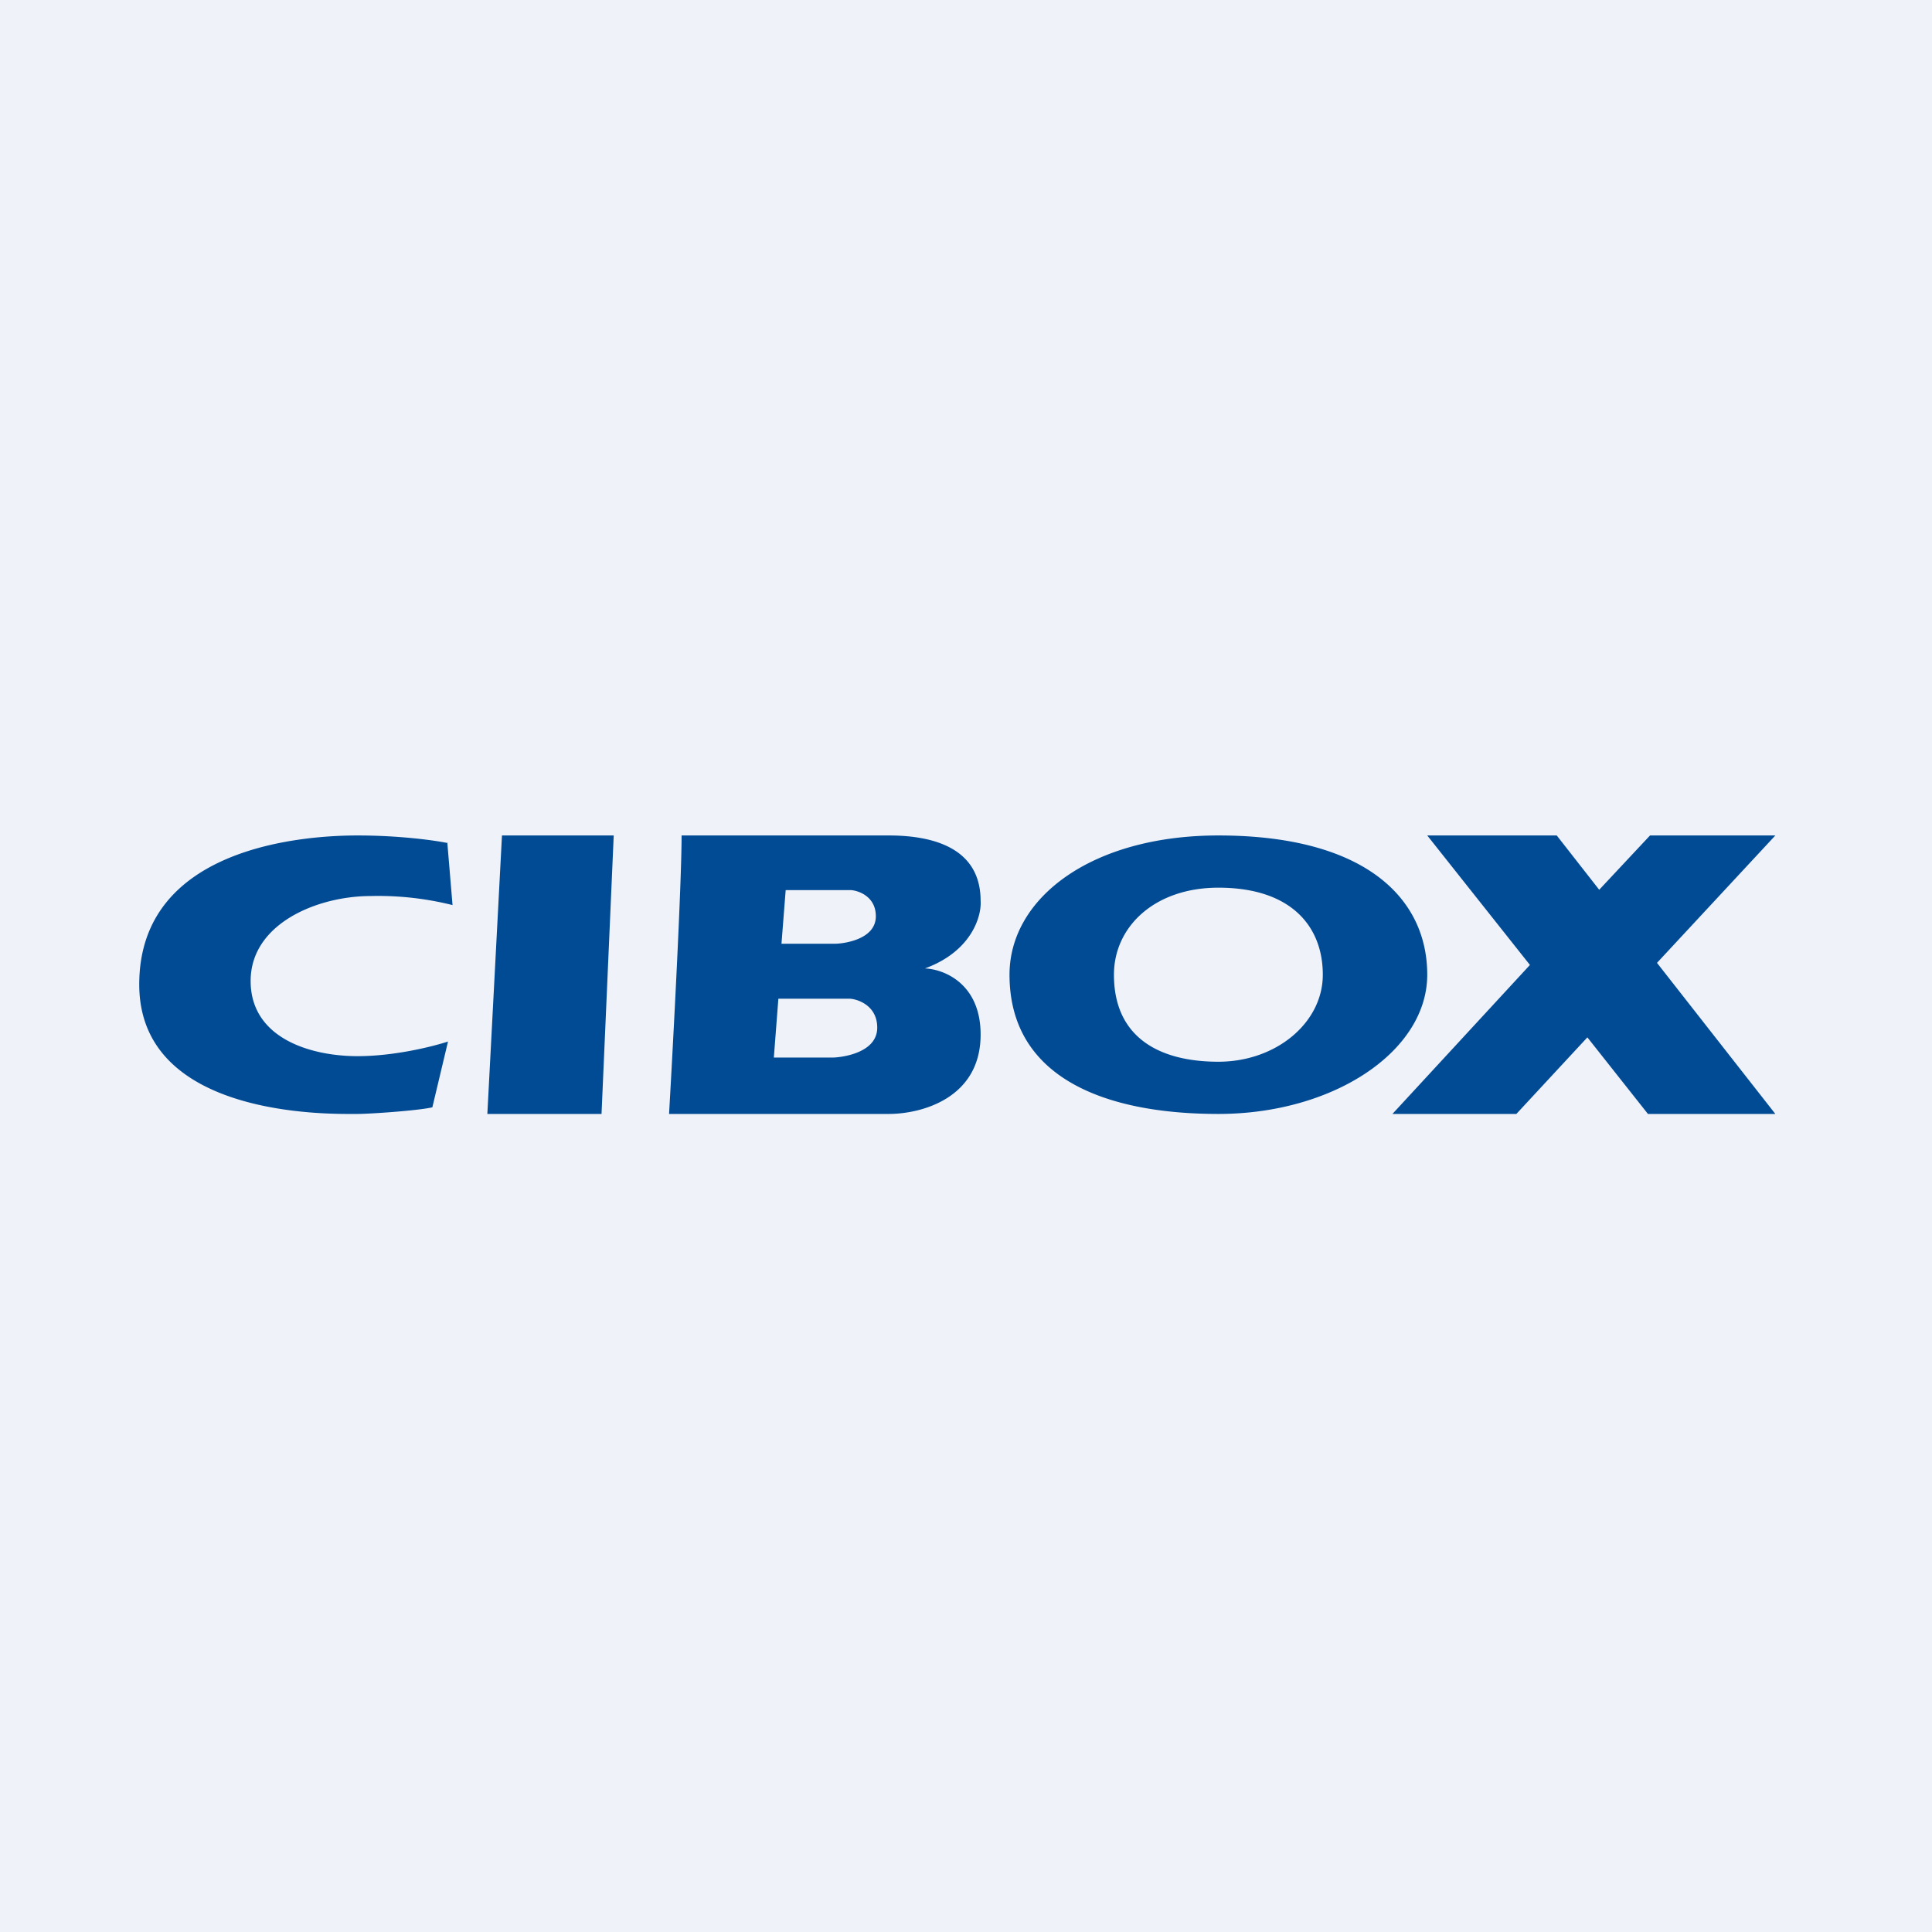
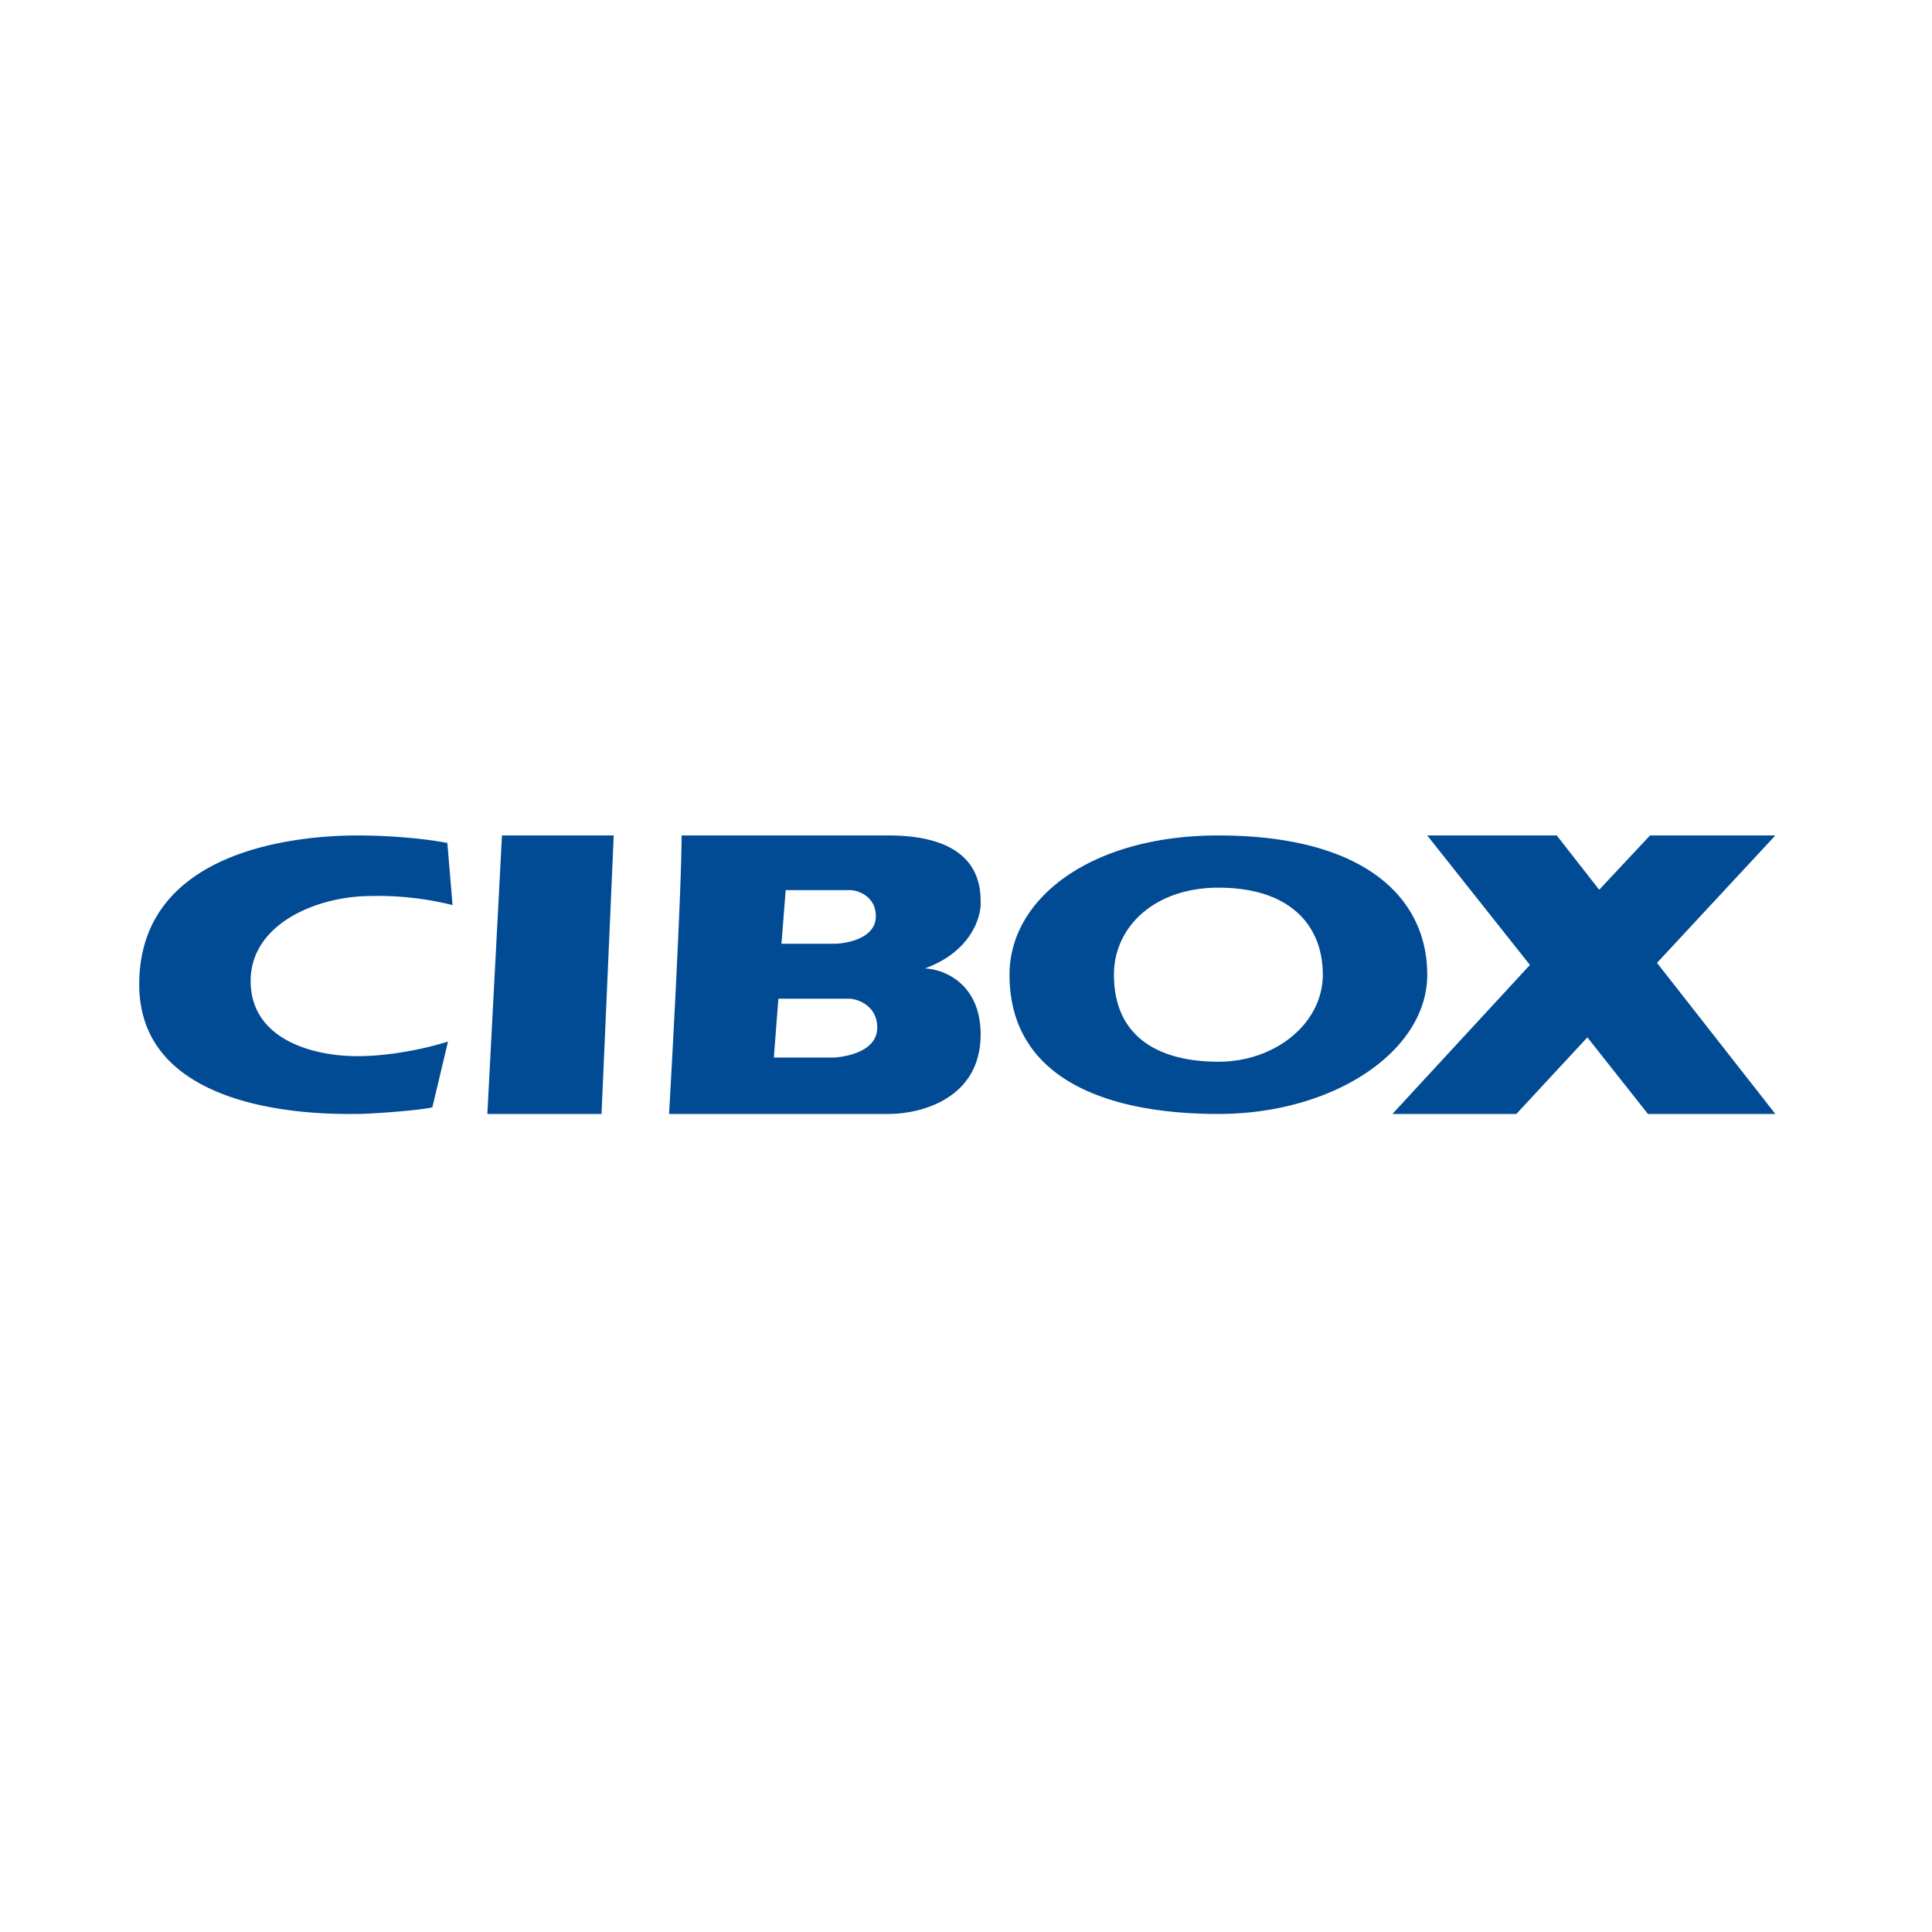
<svg xmlns="http://www.w3.org/2000/svg" viewBox="0 0 55.5 55.5">
-   <path d="M 0,0 H 55.5 V 55.5 H 0 Z" fill="rgb(239, 242, 248)" />
  <path d="M 12.85,24.205 L 13,26 A 8.8,8.8 0 0,0 10.65,25.74 C 9.12,25.74 7.2,26.53 7.2,28.18 S 8.93,30.34 10.27,30.34 C 11.34,30.34 12.44,30.06 12.87,29.92 L 12.42,31.81 C 11.97,31.91 10.6,32 10.27,32 H 10.21 C 9.49,32 4,32.12 4,28.28 C 4,24.3 8.78,24 10.27,24 C 11.47,24 12.49,24.14 12.87,24.22 Z M 14.42,24 L 14,32 H 17.28 L 17.63,24 H 14.43 Z M 19.58,24 C 19.58,25.38 19.34,29.91 19.22,32 H 25.53 C 26.47,32 28.17,31.55 28.17,29.72 C 28.17,28.25 27.11,27.84 26.57,27.82 C 27.91,27.33 28.2,26.32 28.17,25.88 C 28.17,24.4 26.88,24 25.53,24 H 19.58 Z M 22.45,27.1 L 22.57,25.57 H 24.45 C 24.69,25.59 25.16,25.77 25.16,26.32 C 25.16,27.02 24.16,27.11 24,27.11 H 22.45 Z M 22.23,30.38 L 22.36,28.69 H 24.42 C 24.68,28.71 25.2,28.91 25.2,29.52 C 25.2,30.28 24.1,30.38 23.92,30.38 H 22.23 Z M 35,32 C 38.31,32 41,30.2 41,28 S 39.21,24 35,24 C 31.35,24 29,25.8 29,28 C 29,30.93 31.69,32 35,32 Z M 35,30.5 C 36.66,30.5 38,29.38 38,28 S 37.1,25.5 35,25.5 C 33.17,25.5 32,26.62 32,28 C 32,29.83 33.34,30.5 35,30.5 Z M 47.38,24 H 51 L 47.6,27.66 L 51,32 H 47.34 L 45.6,29.8 L 43.56,32 H 40 L 43.95,27.72 L 41,24 H 44.72 L 45.94,25.56 L 47.4,24 Z" fill="rgb(1, 74, 148)" fill-rule="evenodd" />
</svg>